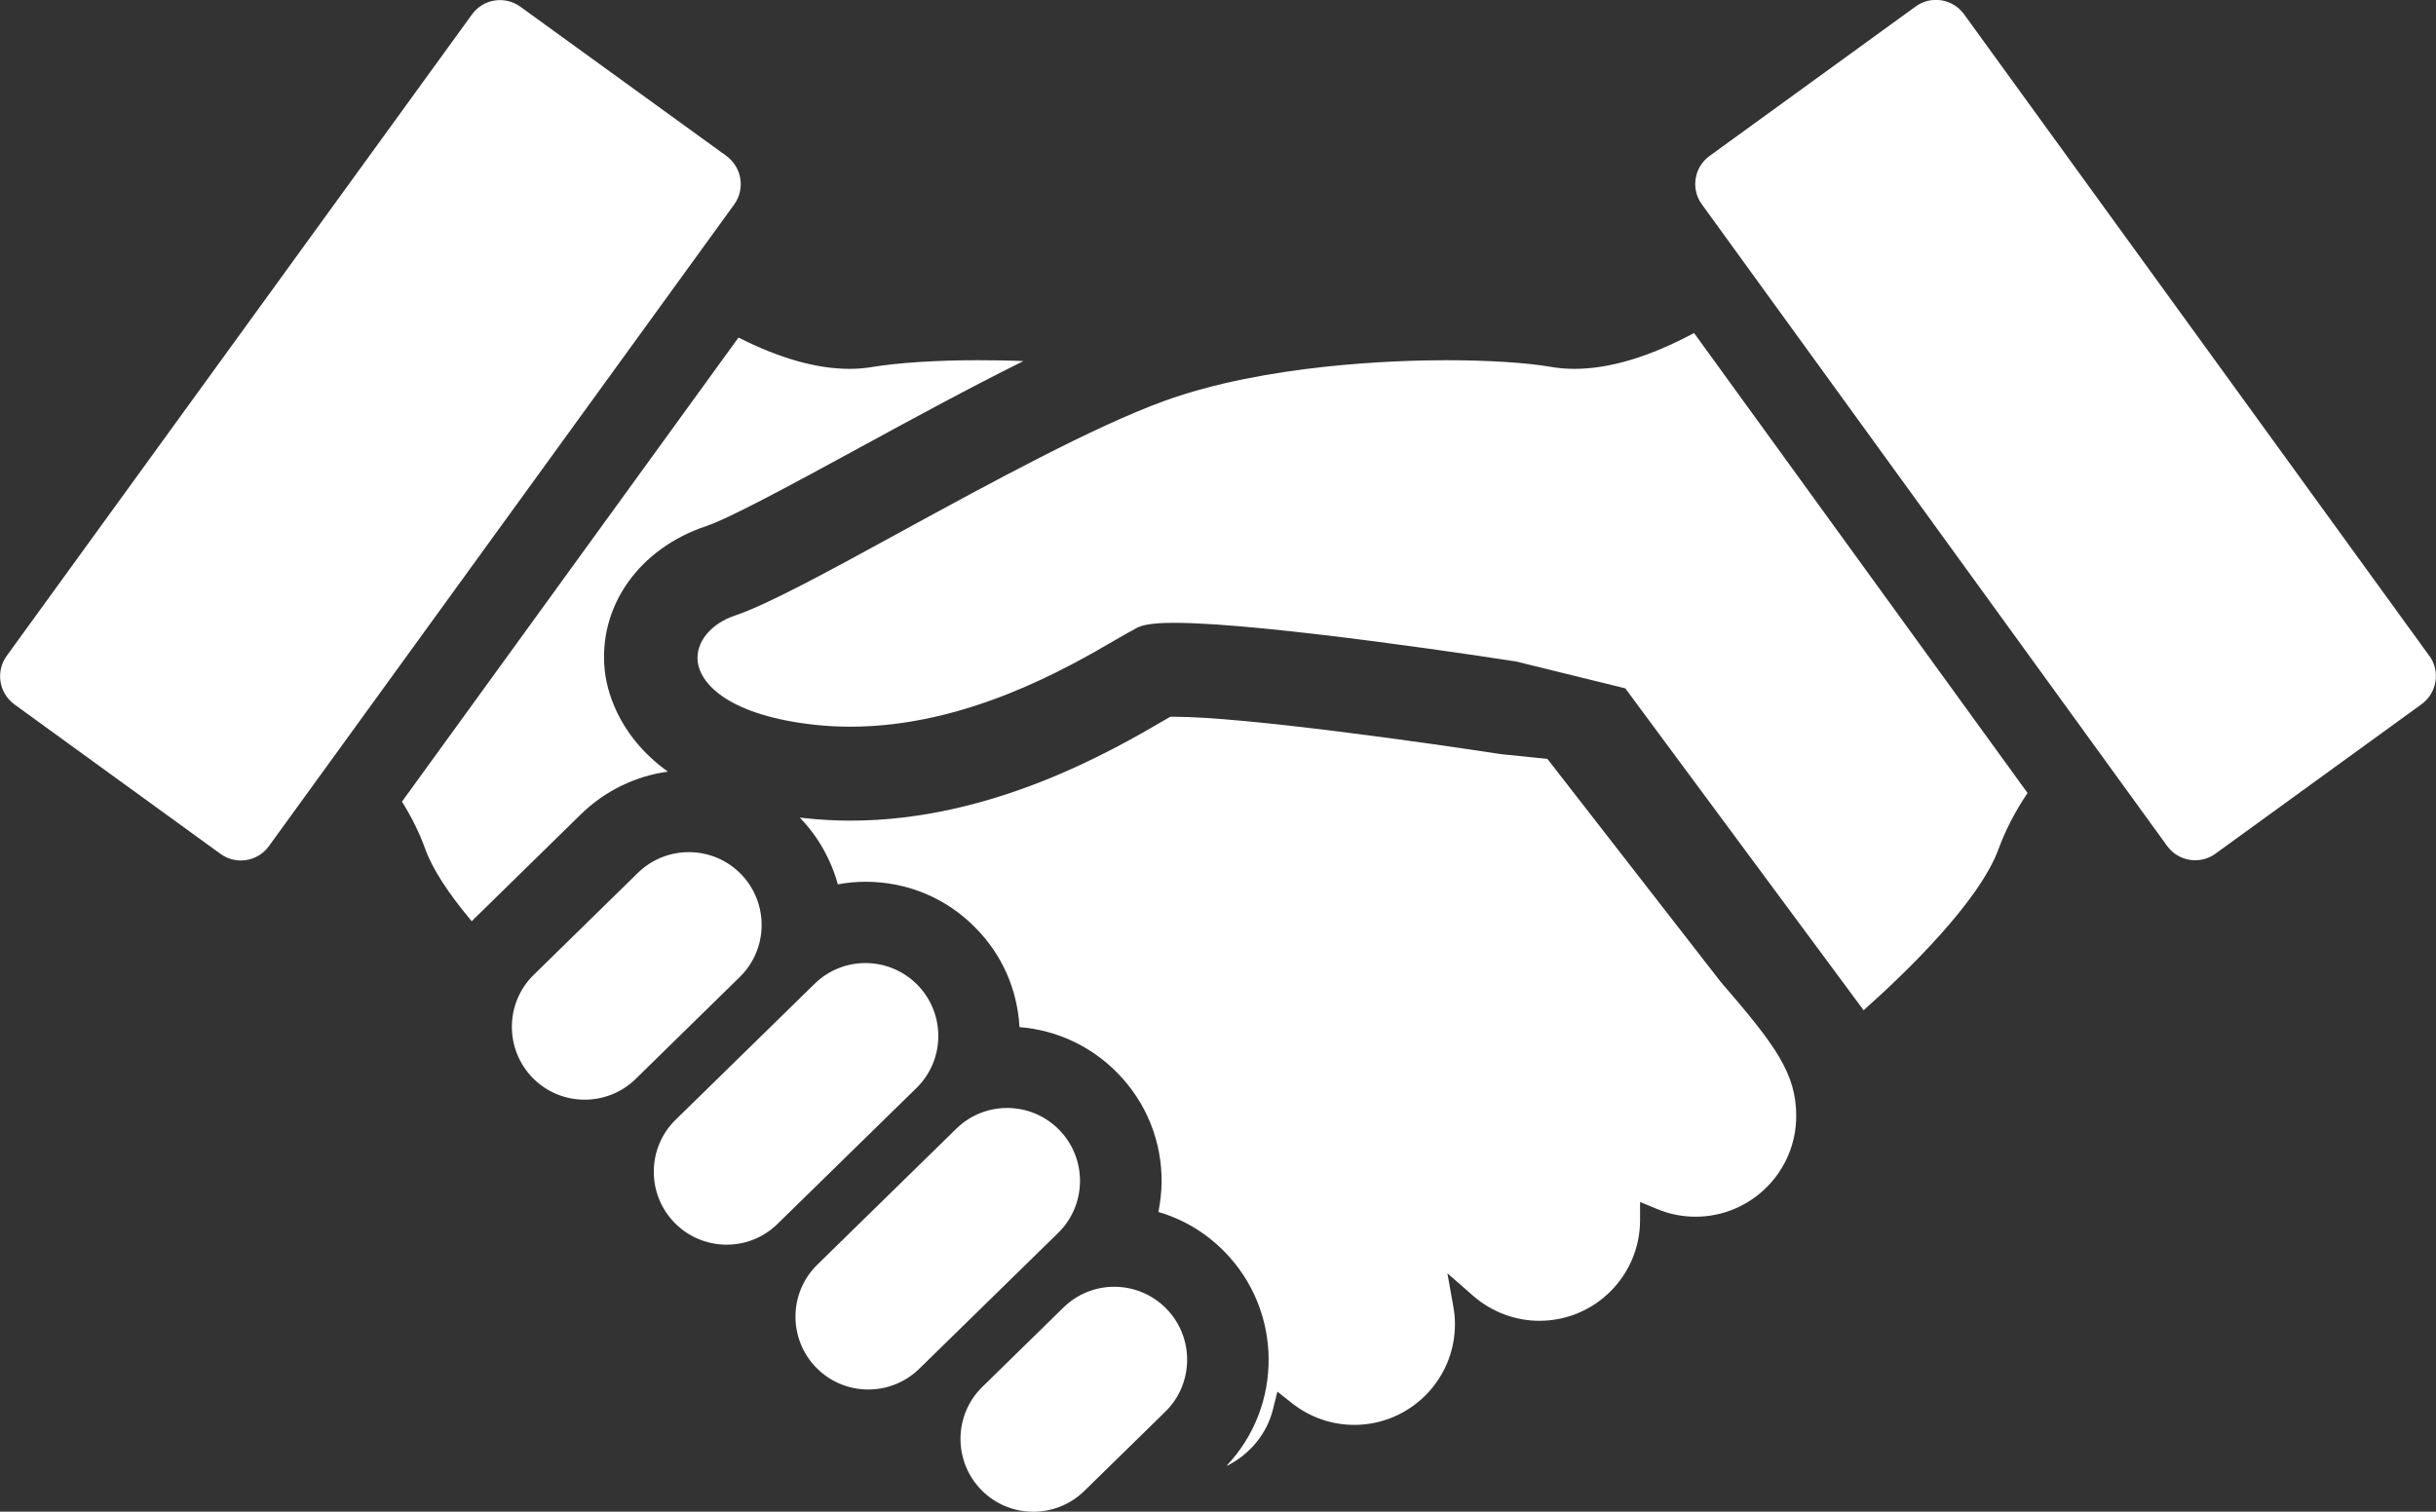
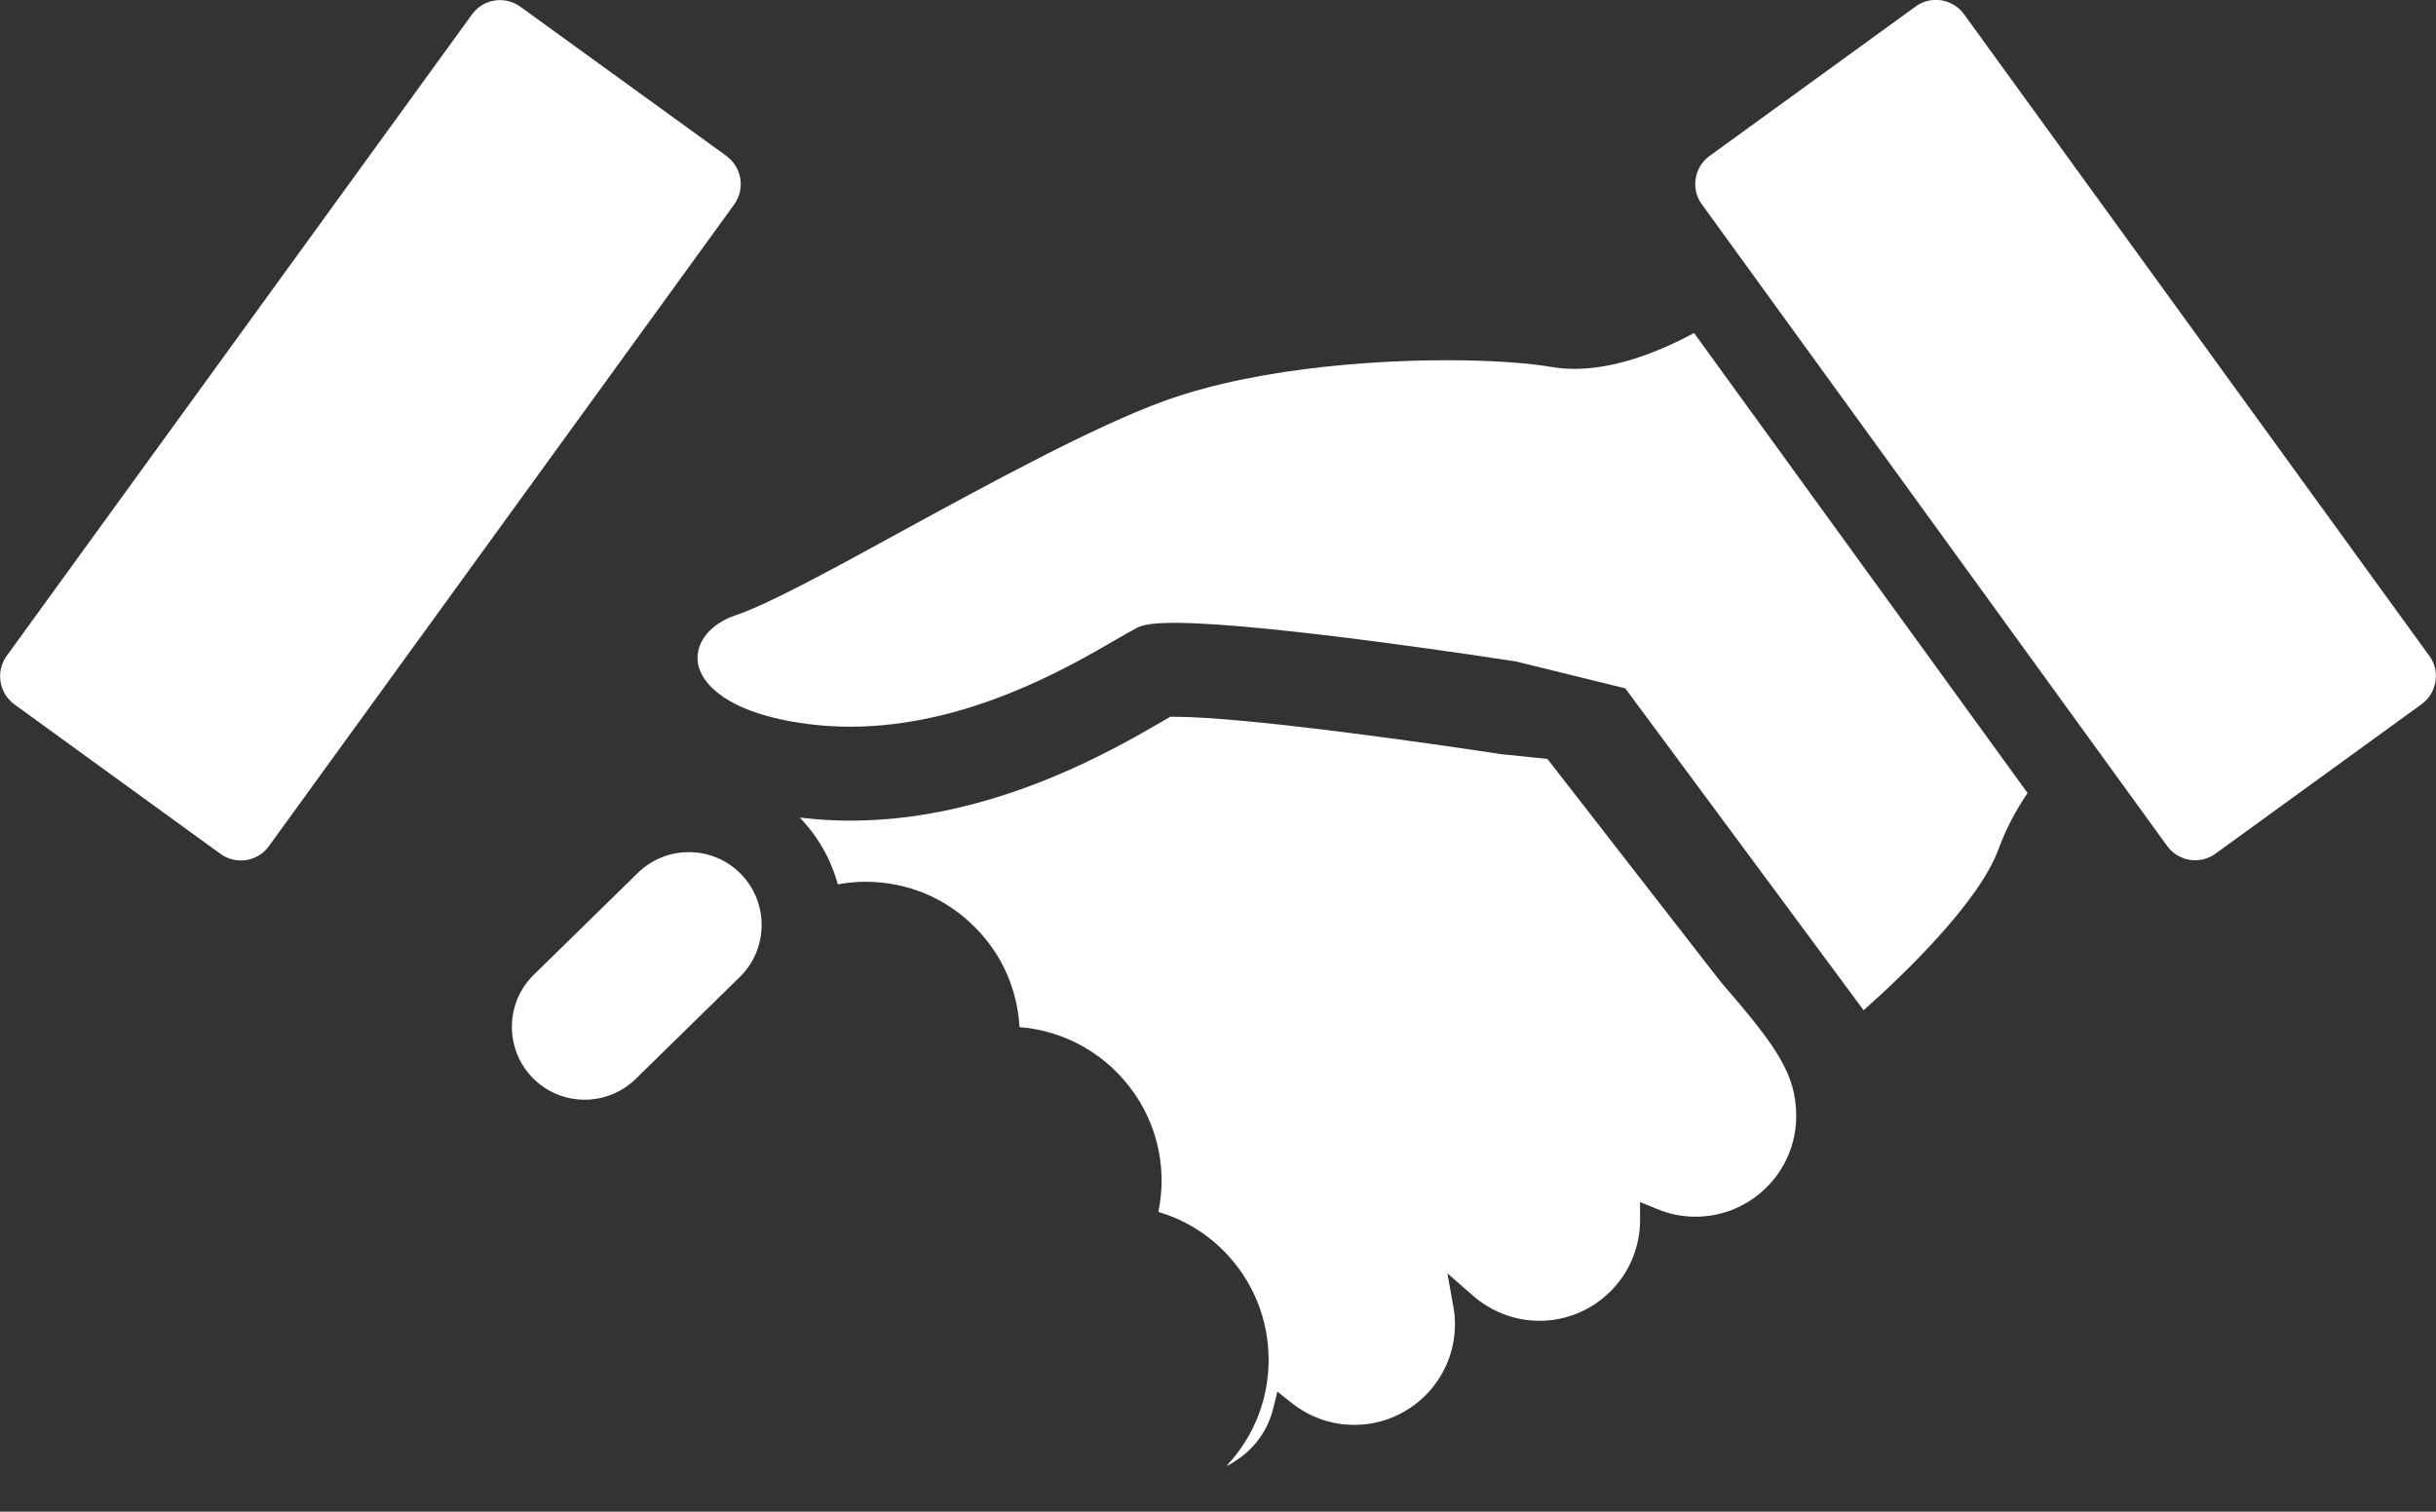
<svg xmlns="http://www.w3.org/2000/svg" id="_レイヤー_2" data-name="レイヤー 2" viewBox="0 0 112.78 70">
  <rect x="0" y="0" width="112.78" height="70" fill="#333333" stroke="none" />
  <defs>
    <style>
      .cls-1 {
        fill: #fff;
      }
    </style>
  </defs>
  <g id="_レイヤー_1-2" data-name="レイヤー 1">
    <g>
-       <path class="cls-1" d="M75.27,31.88l-5.08-1.25c-.52-.08-11.55-1.79-15.82-1.79-1.12,0-1.5.12-1.71.22-.23.12-.56.31-.98.55-2.25,1.31-6.94,4.04-12.31,4.04-.56,0-1.12-.03-1.67-.09-3.79-.42-5.27-1.79-5.4-2.94-.09-.89.61-1.75,1.76-2.13,1.47-.49,4.37-2.07,7.71-3.9,4.16-2.27,8.88-4.84,12.12-6.02,4.69-1.7,10.71-1.89,13.08-1.89,1.91,0,3.68.11,4.85.31.34.06.7.09,1.07.09,1.63,0,3.49-.56,5.54-1.66l15.44,21.3c-.58.86-1.02,1.72-1.33,2.56-.89,2.48-4.38,5.83-6.26,7.5l-11.03-14.9Z" />
+       <path class="cls-1" d="M75.27,31.88l-5.08-1.25c-.52-.08-11.55-1.79-15.82-1.79-1.12,0-1.5.12-1.71.22-.23.12-.56.31-.98.55-2.25,1.31-6.94,4.04-12.31,4.04-.56,0-1.12-.03-1.67-.09-3.79-.42-5.27-1.79-5.4-2.94-.09-.89.61-1.75,1.76-2.13,1.47-.49,4.37-2.07,7.71-3.9,4.16-2.27,8.88-4.84,12.12-6.02,4.69-1.7,10.71-1.89,13.08-1.89,1.91,0,3.68.11,4.85.31.34.06.7.09,1.07.09,1.63,0,3.49-.56,5.54-1.66l15.44,21.3c-.58.86-1.02,1.72-1.33,2.56-.89,2.48-4.38,5.83-6.26,7.5l-11.03-14.9" />
      <path class="cls-1" d="M56.8,67.86c2.61-2.77,2.58-7.15-.1-9.89-.86-.88-1.91-1.51-3.07-1.85.09-.45.14-.9.15-1.35.02-1.91-.7-3.71-2.04-5.08-1.22-1.25-2.82-1.99-4.54-2.13-.1-1.75-.81-3.35-2.02-4.58-1.35-1.39-3.17-2.15-5.11-2.15-.42,0-.85.04-1.28.12-.32-1.16-.92-2.22-1.76-3.09.07,0,.14.02.2.02.71.08,1.43.12,2.15.12,6.54,0,12.12-3.25,14.49-4.63l.31-.18c.06,0,.12,0,.19,0,3.26,0,12.01,1.25,15.11,1.73l2.16.22,8.02,10.32c2.54,2.94,3.5,4.24,3.5,6.22,0,2.57-2.09,4.66-4.66,4.66-.62,0-1.22-.12-1.79-.36l-.78-.32v.84c0,2.57-2.09,4.66-4.66,4.66-1.12,0-2.21-.41-3.06-1.15l-1.2-1.05.28,1.57c.05.28.07.53.07.79,0,2.57-2.09,4.66-4.66,4.66-1.05,0-2.05-.35-2.88-1l-.68-.54-.21.84c-.29,1.13-1.06,2.05-2.11,2.59Z" />
      <path class="cls-1" d="M34.3,40.47c-1.3-1.33-3.44-1.35-4.77-.05l-4.82,4.72c-1.33,1.3-1.35,3.44-.05,4.77,1.3,1.33,3.44,1.35,4.77.05l4.82-4.72c1.33-1.3,1.35-3.44.05-4.77Z" />
-       <path class="cls-1" d="M42.48,45.61c-1.3-1.33-3.44-1.36-4.77-.05l-6.43,6.29c-1.33,1.3-1.35,3.44-.05,4.77,1.3,1.33,3.44,1.36,4.77.05l6.43-6.29c1.33-1.3,1.35-3.44.05-4.77Z" />
-       <path class="cls-1" d="M49.04,52.32c-1.3-1.33-3.44-1.36-4.77-.05l-6.43,6.29c-1.33,1.3-1.35,3.44-.05,4.77,1.3,1.33,3.44,1.35,4.77.05l6.43-6.29c1.33-1.3,1.35-3.44.05-4.77Z" />
-       <path class="cls-1" d="M54,60.6c-1.3-1.33-3.44-1.36-4.77-.05l-3.75,3.67c-1.33,1.3-1.35,3.44-.05,4.77,1.3,1.33,3.44,1.35,4.77.05l3.75-3.67c1.33-1.3,1.35-3.44.05-4.77Z" />
      <path class="cls-1" d="M112.47,30.37L90.93.66c-.52-.72-1.53-.88-2.24-.36l-9.54,6.92c-.72.52-.88,1.53-.36,2.24l21.54,29.71c.52.72,1.53.88,2.24.36l9.54-6.92c.72-.52.88-1.53.36-2.25Z" />
-       <path class="cls-1" d="M21.85,42.67c-1.11-1.32-1.84-2.45-2.17-3.38-.26-.72-.61-1.43-1.07-2.17l15.58-21.49c1.89.96,3.62,1.45,5.14,1.45.37,0,.73-.03,1.07-.09,1.17-.19,2.94-.31,4.85-.31.71,0,1.42.01,2.13.04-2.52,1.25-5.22,2.72-7.66,4.05-2.94,1.6-5.92,3.22-7.02,3.59-3.13,1.04-5.02,3.74-4.7,6.7.08.75.52,2.95,2.92,4.67-1.51.21-2.91.89-4.02,1.97l-4.82,4.72c-.08.07-.15.15-.23.23Z" />
      <path class="cls-1" d="M33.63,7.22L24.09.31c-.72-.52-1.72-.36-2.24.36L.31,30.37c-.52.72-.36,1.72.36,2.25l9.54,6.92c.72.52,1.72.36,2.24-.36l21.54-29.71c.52-.72.36-1.72-.36-2.25Z" />
    </g>
  </g>
</svg>